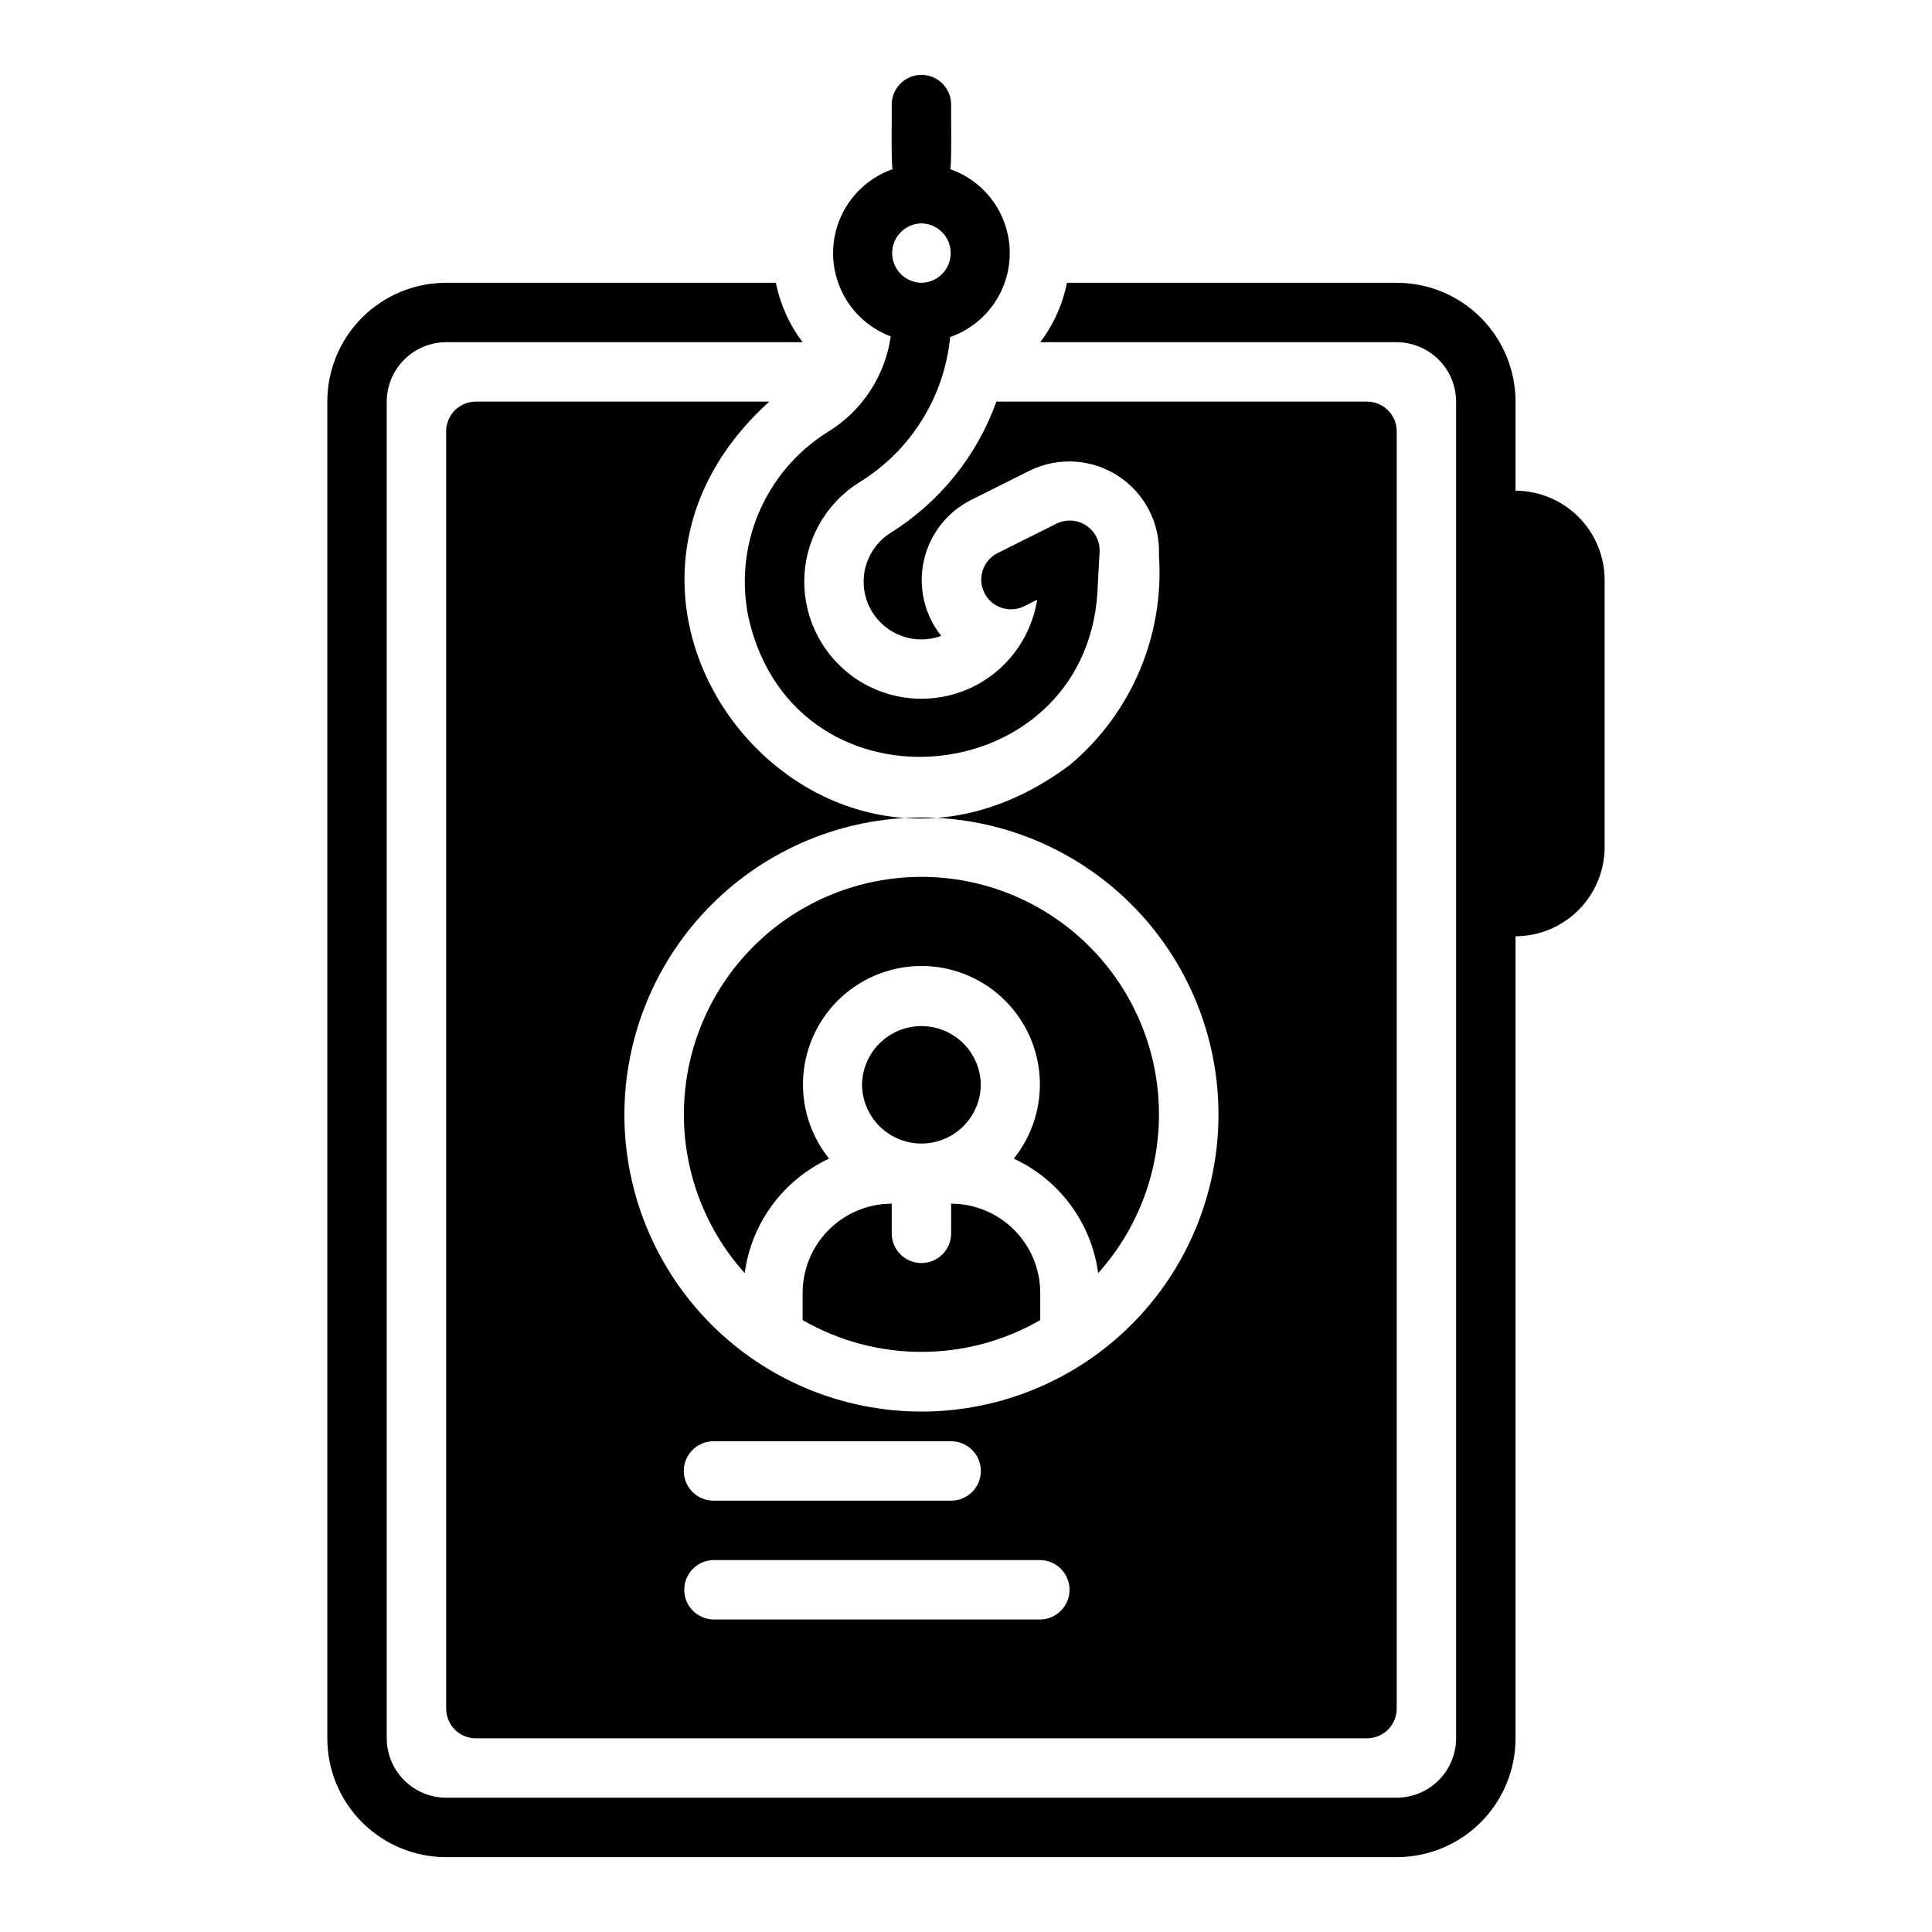
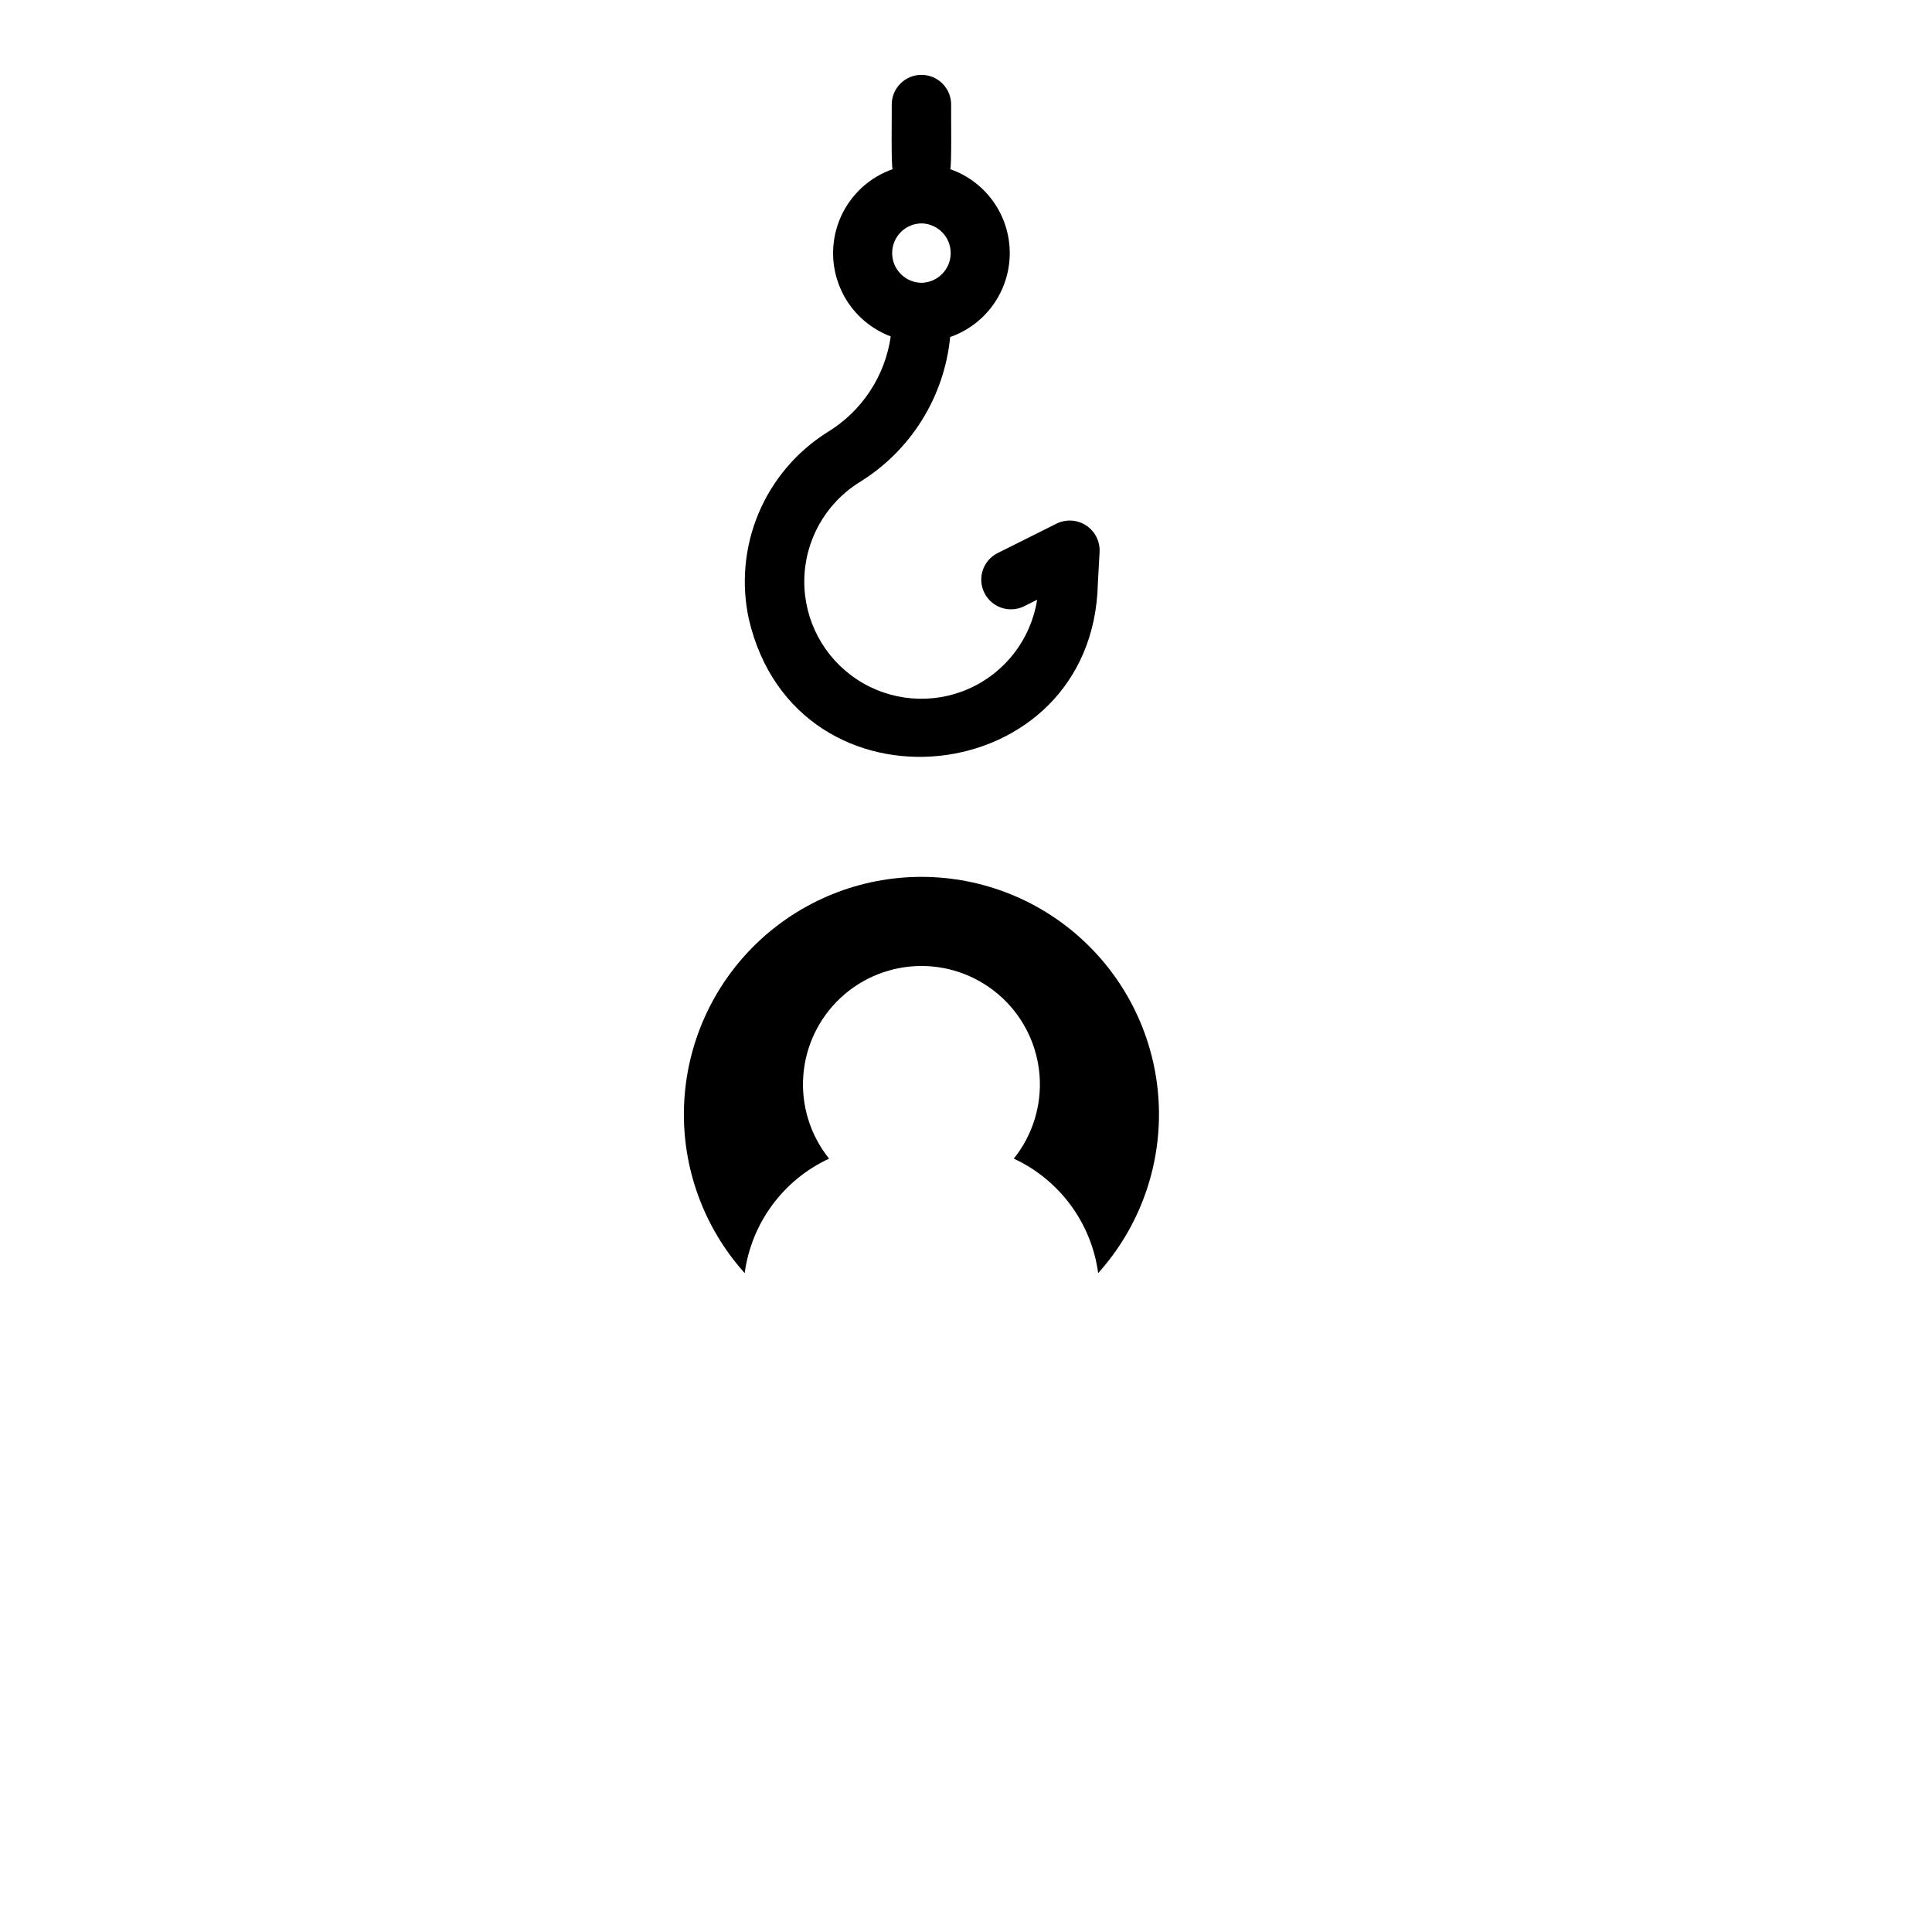
<svg xmlns="http://www.w3.org/2000/svg" fill="#000000" width="800px" height="800px" version="1.1" viewBox="144 144 512 512">
  <g>
-     <path d="m545.63 274.05v-23.617c0-8.352-3.316-16.363-9.223-22.27-5.906-5.902-13.914-9.219-22.266-9.219h-87.383c-1.145 5.715-3.566 11.098-7.082 15.746h94.465c4.172 0.012 8.168 1.672 11.117 4.625 2.949 2.949 4.613 6.945 4.625 11.117v354.24c-0.012 4.172-1.676 8.168-4.625 11.117-2.949 2.949-6.945 4.613-11.117 4.625h-251.91c-4.172-0.012-8.168-1.676-11.121-4.625-2.949-2.949-4.609-6.945-4.625-11.117v-354.24c0.016-4.172 1.676-8.168 4.625-11.117 2.953-2.953 6.949-4.613 11.121-4.625h94.465c-3.516-4.648-5.938-10.031-7.086-15.746h-87.379c-8.352 0-16.363 3.316-22.27 9.219-5.906 5.906-9.223 13.918-9.219 22.27v354.24c-0.004 8.352 3.316 16.363 9.219 22.266 5.906 5.906 13.918 9.223 22.27 9.223h251.91c8.352 0 16.359-3.316 22.266-9.223 5.906-5.902 9.223-13.914 9.223-22.266v-212.55c6.258-0.016 12.254-2.512 16.676-6.938 4.426-4.422 6.922-10.418 6.938-16.676v-70.848c-0.016-6.258-2.512-12.254-6.938-16.68-4.422-4.426-10.418-6.922-16.676-6.938z" />
    <path d="m342.46 308.1c12.629 54.062 91.281 45.652 92.484-9.539l0.461-8.332c0.125-2.793-1.23-5.441-3.562-6.973-2.332-1.535-5.301-1.727-7.812-0.508l-15.742 7.871h-0.004c-3.816 1.984-5.332 6.66-3.41 10.508s6.578 5.438 10.453 3.574l3.519-1.762v0.004c-1.633 10.422-8.449 19.301-18.094 23.574-9.648 4.273-20.805 3.356-29.621-2.441-8.816-5.797-14.086-15.672-13.988-26.223 0.098-10.551 5.547-20.328 14.469-25.961 13.676-8.344 22.633-22.633 24.188-38.578 6.195-2.16 11.207-6.809 13.832-12.824 2.625-6.012 2.621-12.848-0.008-18.859-2.625-6.012-7.641-10.656-13.84-12.812 0.48 0.281 0.215-16.695 0.277-17.109 0-4.348-3.523-7.871-7.871-7.871s-7.871 3.523-7.871 7.871c0.062 0.465-0.219 17.316 0.277 17.109h-0.004c-6.137 2.141-11.117 6.719-13.77 12.652-2.648 5.938-2.731 12.703-0.223 18.699 2.504 6 7.375 10.695 13.457 12.984-1.516 10.582-7.715 19.926-16.875 25.438-8.117 5.129-14.461 12.629-18.172 21.484-3.707 8.859-4.598 18.641-2.551 28.023zm45.73-104.9c4.301 0.062 7.754 3.566 7.754 7.871 0 4.301-3.453 7.809-7.754 7.871-4.305-0.062-7.758-3.57-7.758-7.871 0-4.305 3.453-7.809 7.758-7.871z" />
    <path d="m341.35 481.39c1.785-13.27 10.219-24.707 22.367-30.34-4.969-6.184-7.414-14.02-6.84-21.93 0.574-7.914 4.121-15.316 9.93-20.719s13.449-8.406 21.383-8.406 15.57 3.004 21.379 8.406c5.809 5.402 9.359 12.805 9.934 20.719 0.57 7.91-1.871 15.746-6.84 21.93 12.148 5.633 20.582 17.07 22.363 30.34 10.895-12.133 16.656-28.016 16.074-44.312-0.582-16.297-7.469-31.73-19.203-43.051-11.734-11.32-27.402-17.648-43.707-17.648-16.309 0-31.977 6.328-43.711 17.648s-18.617 26.754-19.203 43.051c-0.582 16.297 5.18 32.18 16.074 44.312z" />
-     <path d="m396.06 462.98v7.871c0 4.348-3.523 7.871-7.871 7.871s-7.871-3.523-7.871-7.871v-7.871c-6.258 0.016-12.254 2.512-16.68 6.934-4.426 4.426-6.922 10.422-6.938 16.68v7.242c19.488 11.234 43.484 11.234 62.977 0v-7.242c-0.02-6.258-2.512-12.254-6.938-16.68-4.426-4.422-10.422-6.918-16.68-6.934z" />
-     <path d="m403.93 431.49c-0.062-5.582-3.078-10.715-7.922-13.488-4.848-2.773-10.797-2.773-15.641 0-4.848 2.773-7.859 7.906-7.926 13.488 0.066 5.582 3.078 10.711 7.926 13.484 4.844 2.773 10.797 2.773 15.641 0 4.844-2.773 7.859-7.902 7.922-13.484z" />
-     <path d="m347.87 250.43h-77.762c-2.086 0-4.09 0.828-5.566 2.305-1.477 1.477-2.305 3.481-2.305 5.566v338.5c0 2.086 0.828 4.09 2.305 5.566 1.477 1.477 3.481 2.305 5.566 2.305h236.16c2.09 0 4.094-0.828 5.57-2.305 1.477-1.477 2.305-3.481 2.305-5.566v-338.5c0-2.086-0.828-4.09-2.305-5.566-1.477-1.477-3.481-2.305-5.57-2.305h-98.211c-5.172 14.406-15.043 26.648-28.02 34.762-4.309 2.707-6.988 7.375-7.152 12.457-0.168 5.086 2.203 9.918 6.32 12.898 4.121 2.984 9.453 3.723 14.23 1.977-4.445-5.586-6.144-12.871-4.629-19.844 1.512-6.977 6.078-12.902 12.438-16.145l15.742-7.871c7.543-3.648 16.449-3.062 23.449 1.547 7 4.606 11.059 12.555 10.691 20.926 1.48 21.199-7.258 41.828-23.52 55.512-65.789 49.473-140.53-41.227-79.738-96.219zm71.809 322.75h-86.594c-4.301-0.066-7.754-3.57-7.754-7.871 0-4.305 3.453-7.809 7.754-7.875h86.594c4.305 0.062 7.762 3.57 7.762 7.875s-3.457 7.809-7.762 7.871zm-94.465-39.359c0-2.09 0.828-4.094 2.305-5.566 1.477-1.477 3.481-2.309 5.566-2.309h62.977c4.348 0 7.871 3.527 7.871 7.875 0 4.348-3.523 7.871-7.871 7.871h-62.977c-2.086 0-4.09-0.828-5.566-2.305-1.477-1.477-2.305-3.481-2.305-5.566zm62.977-173.18v-0.004c20.879 0 40.898 8.297 55.664 23.059 14.762 14.762 23.055 34.785 23.055 55.664s-8.293 40.898-23.055 55.664c-14.766 14.762-34.785 23.055-55.664 23.055s-40.902-8.293-55.664-23.055c-14.762-14.766-23.059-34.785-23.059-55.664 0.035-20.867 8.34-40.871 23.098-55.625 14.754-14.758 34.758-23.062 55.625-23.098z" />
  </g>
</svg>